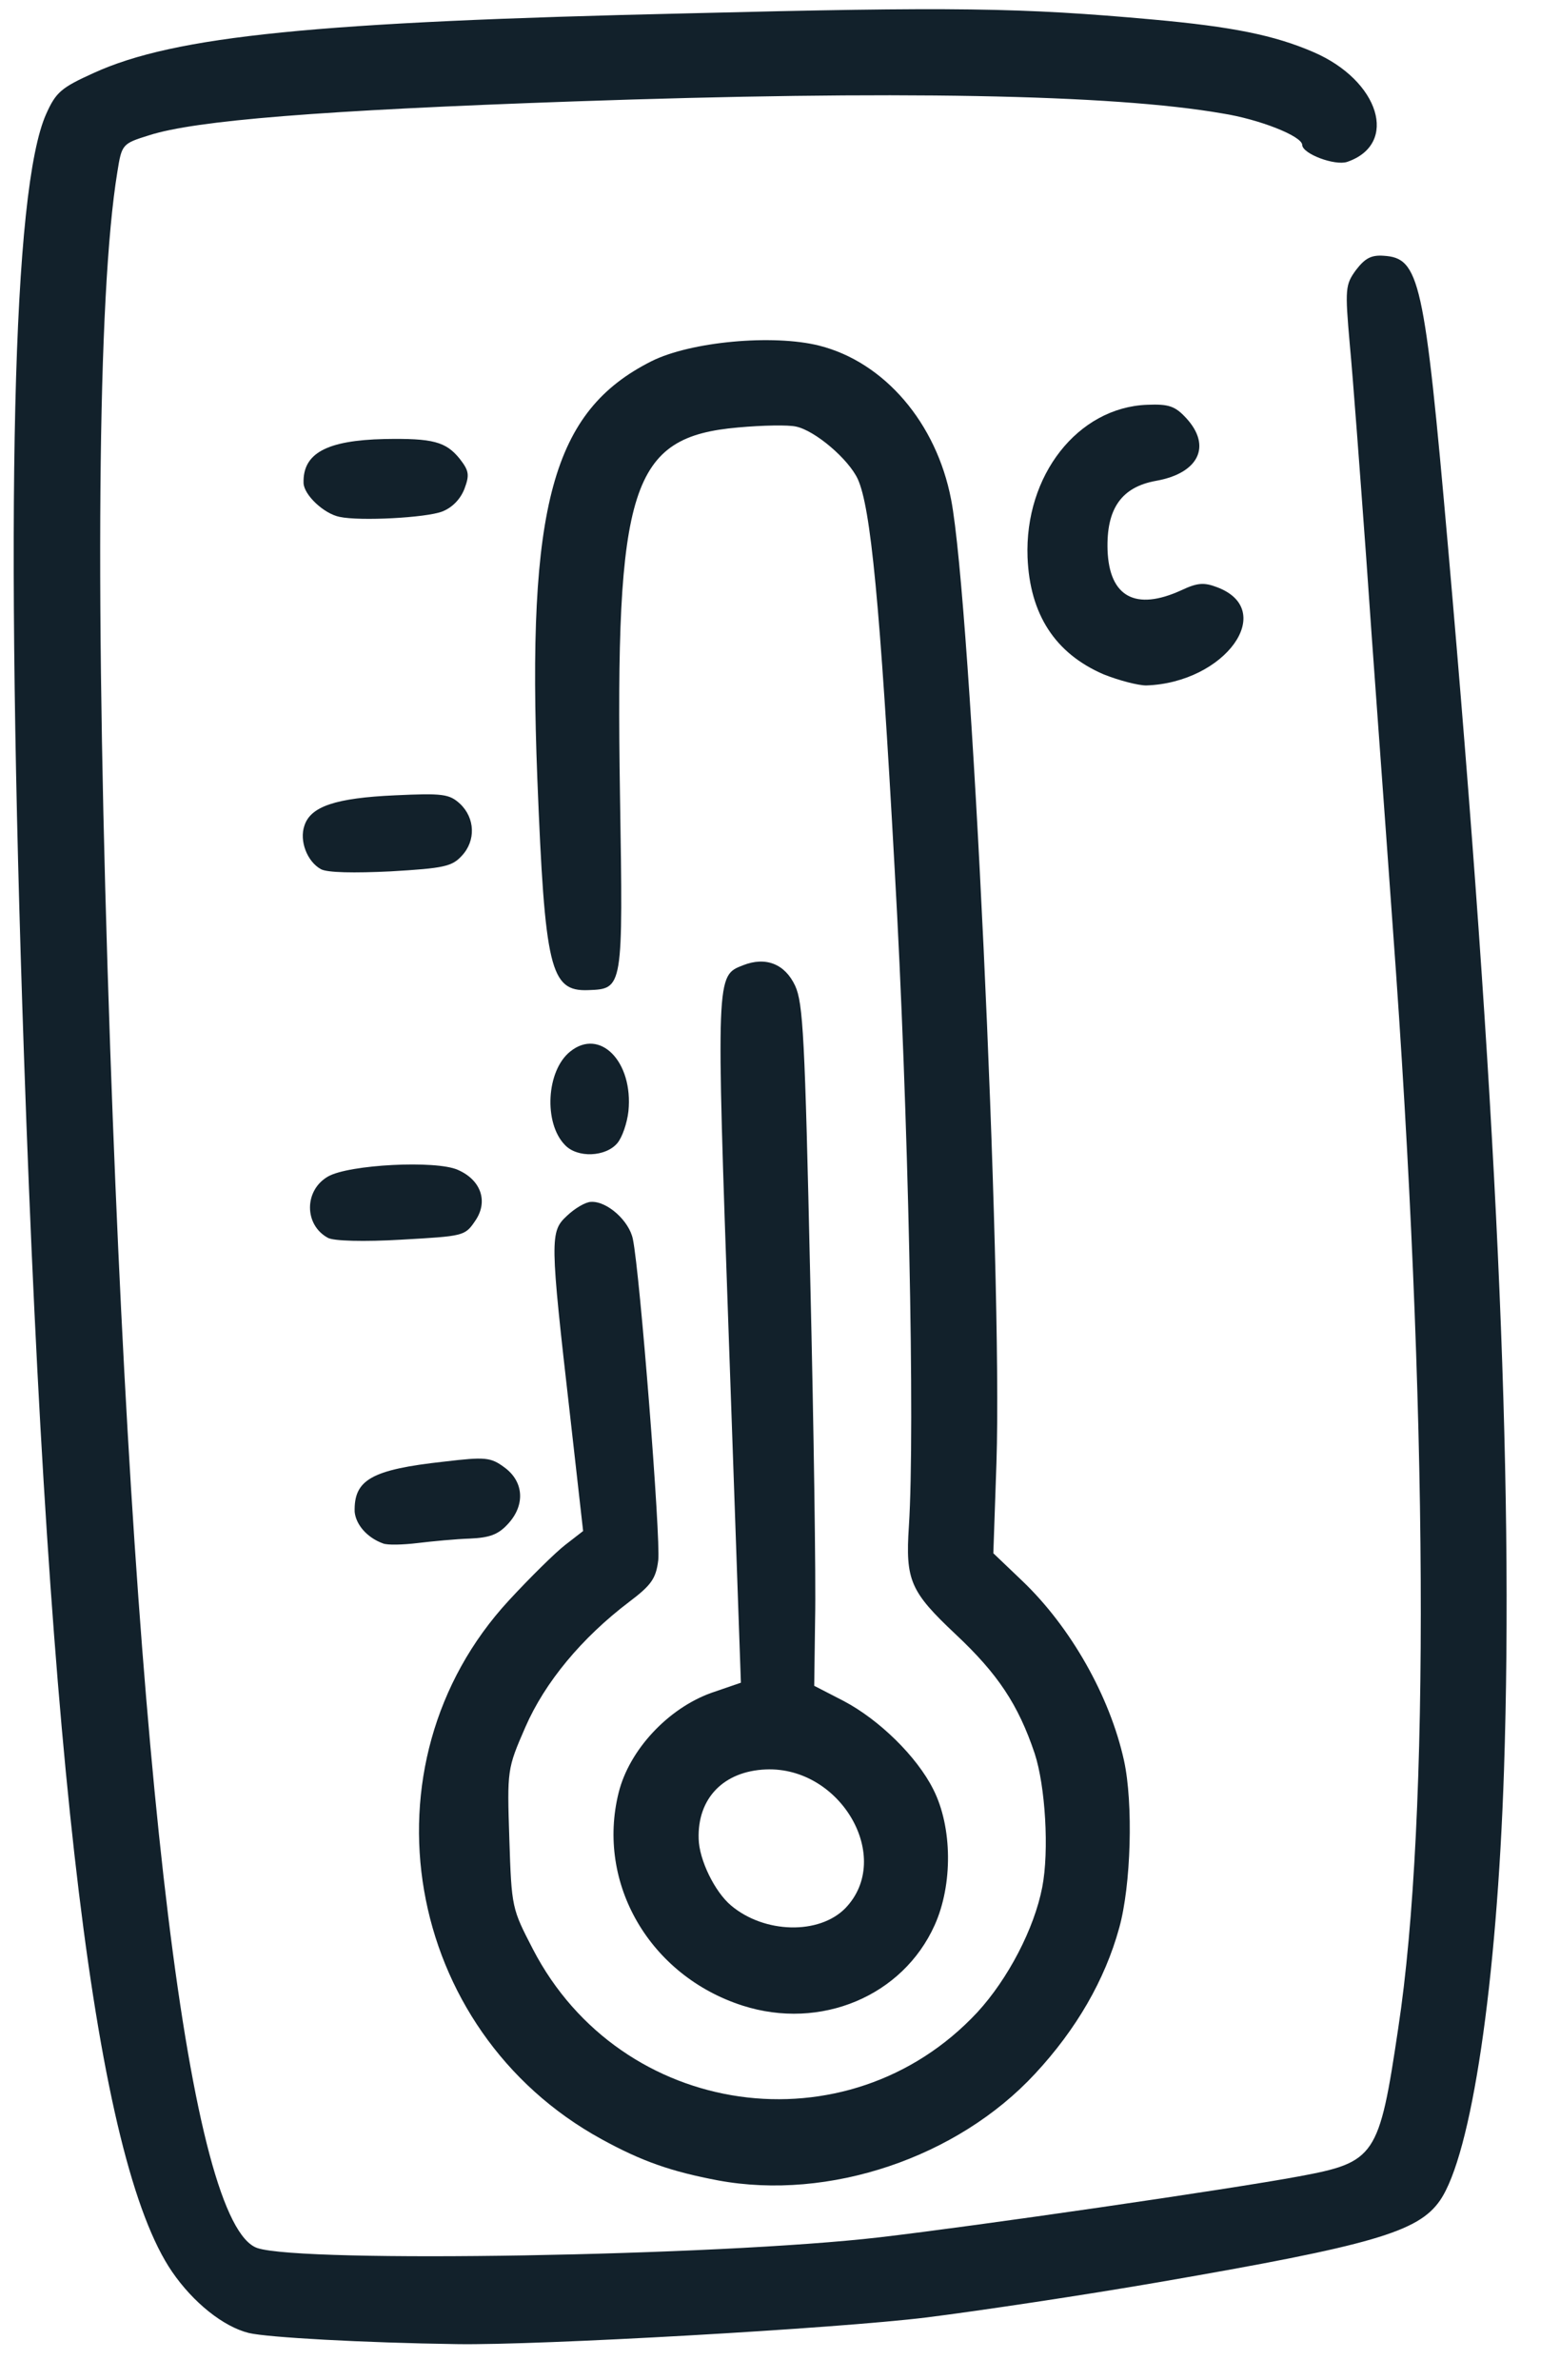
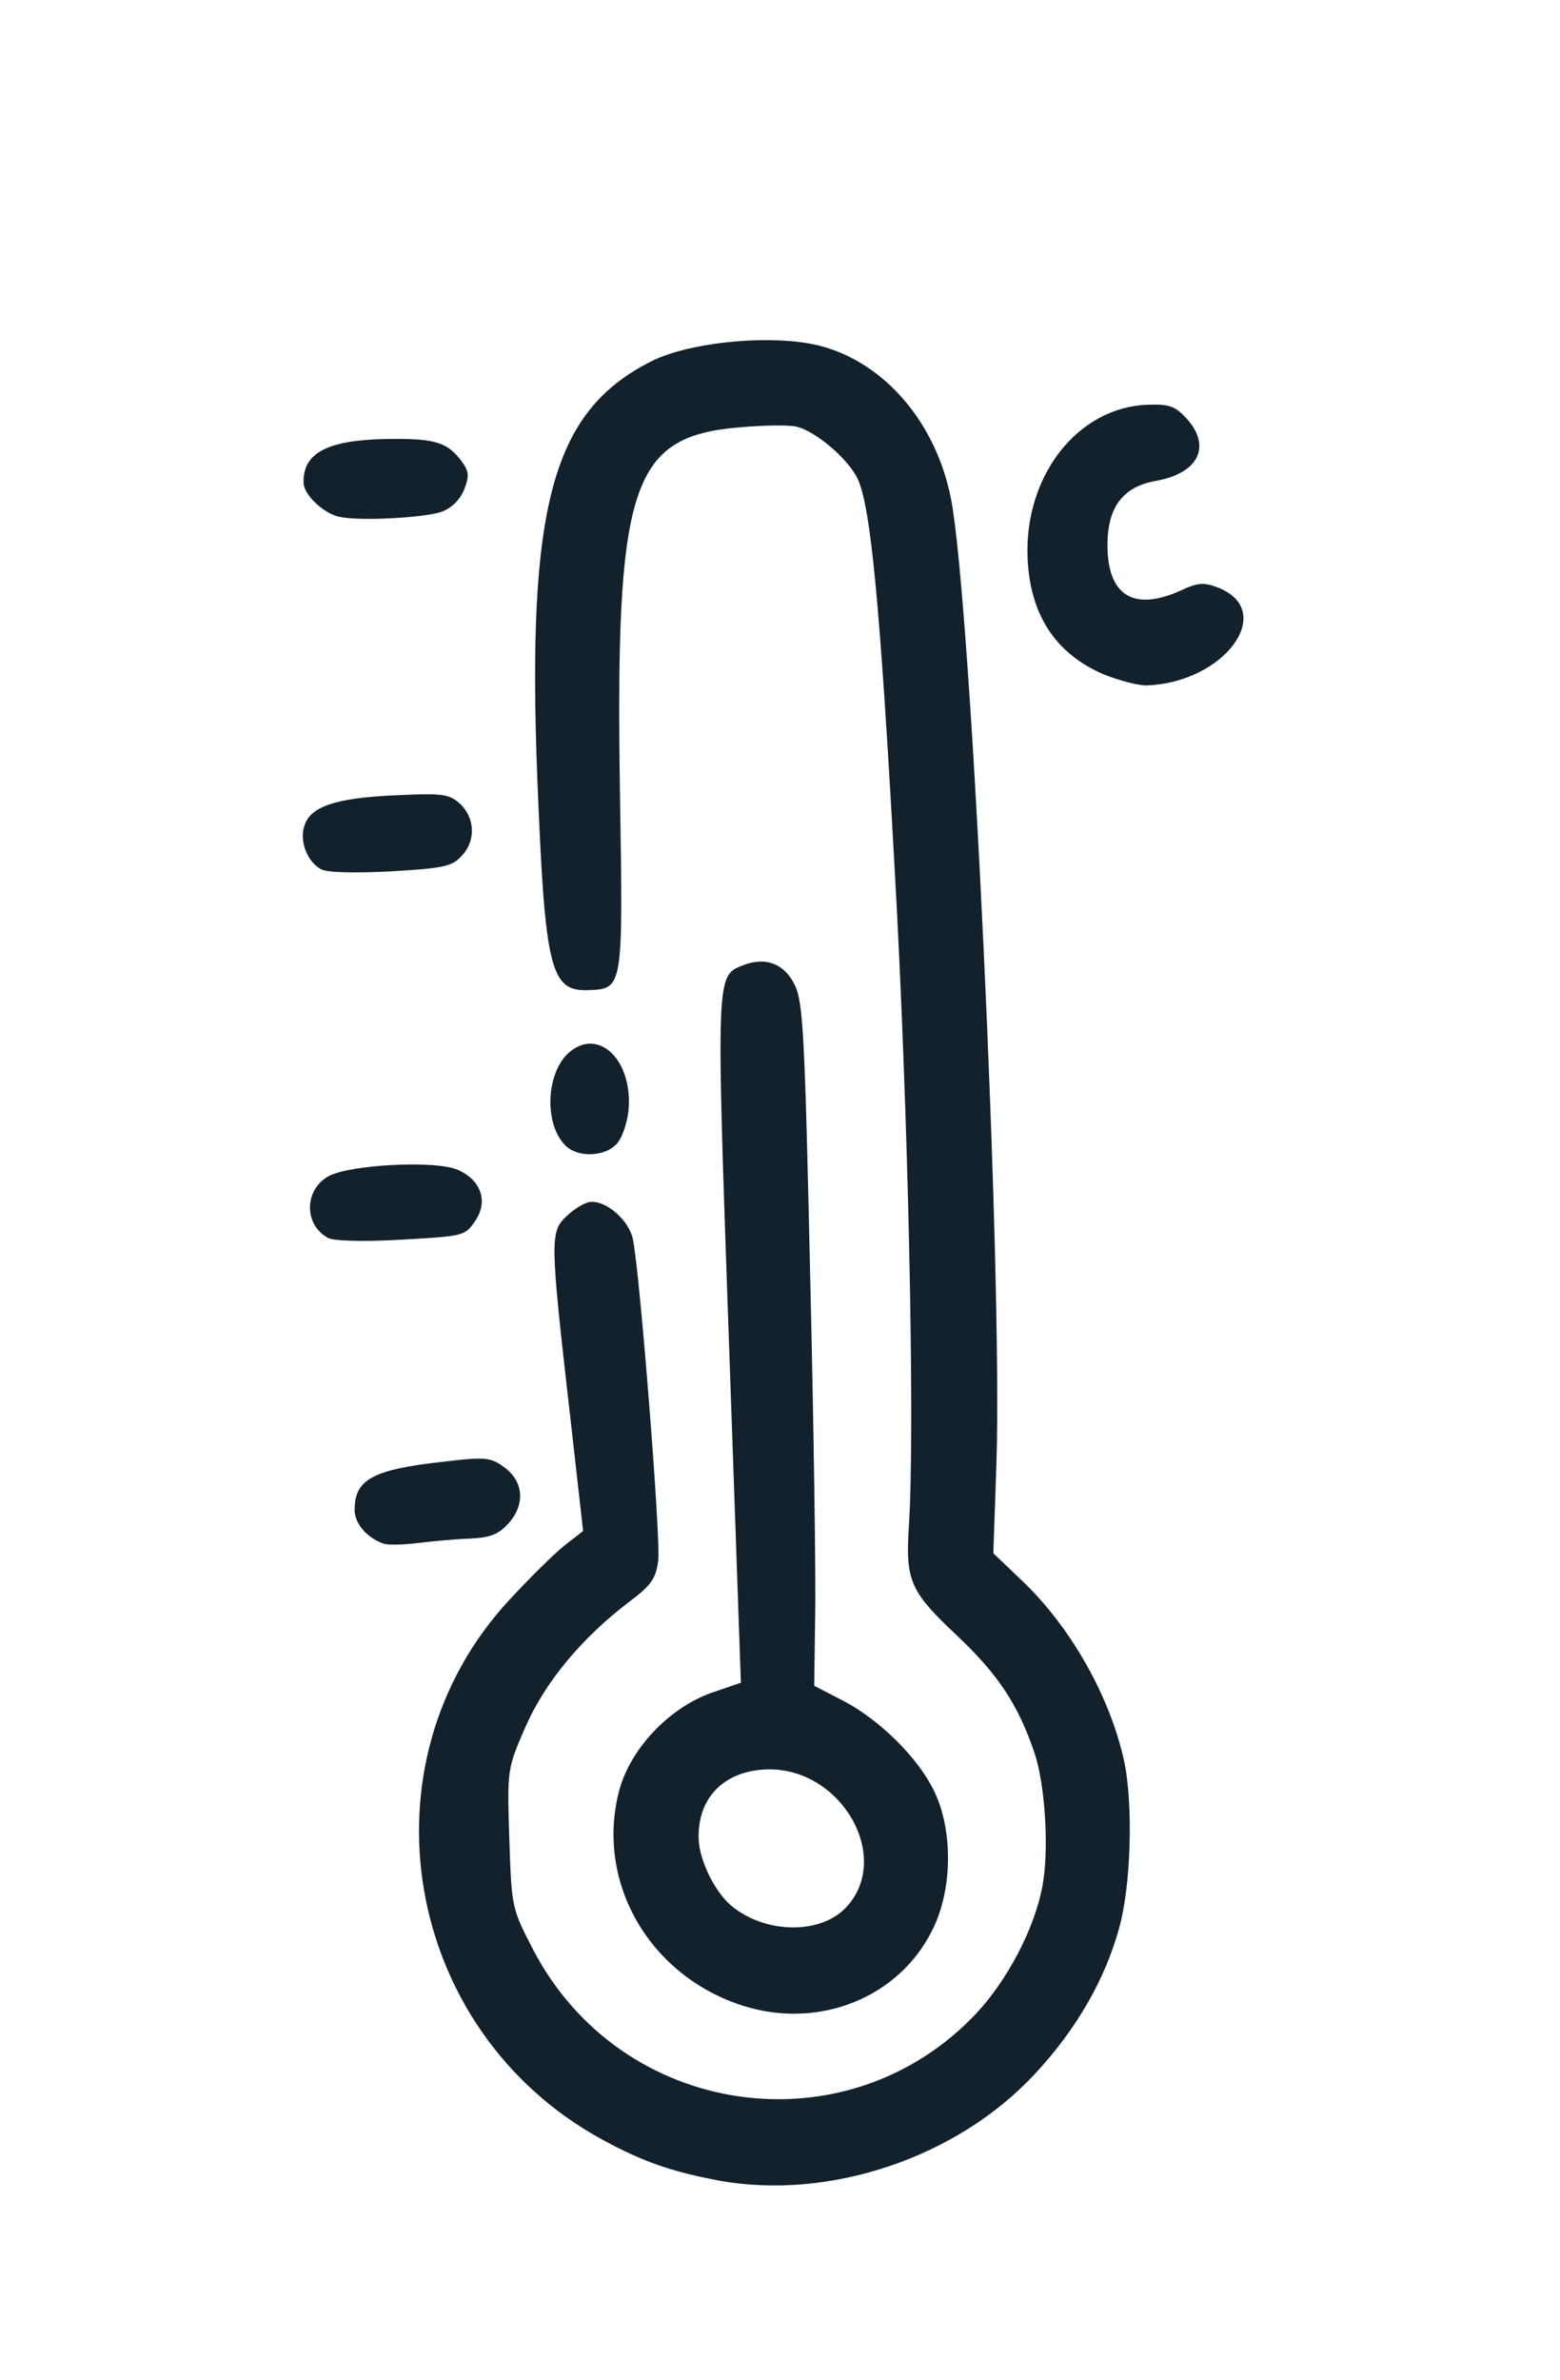
<svg xmlns="http://www.w3.org/2000/svg" version="1.1" id="Layer_1" x="0px" y="0px" viewBox="0 0 351 535" style="enable-background:new 0 0 351 535;" xml:space="preserve">
  <style type="text/css">
	.st0{fill:#12212B;}
</style>
  <path class="st0" d="M86.2,347c1,0.4,4.5,0.3,7.8-0.1c3.3-0.4,8.6-0.9,11.7-1c4.5-0.2,6.4-0.9,8.6-3.3c3.9-4.2,3.6-9.5-0.8-12.7  c-3.1-2.3-4.3-2.4-13.6-1.3c-16.4,1.8-20.3,4.1-20.1,11.3C80.1,342.8,82.6,345.7,86.2,347" />
  <path class="st0" d="M73.8,278.3c1.3,0.7,8,0.9,16.5,0.4c14-0.8,14.3-0.8,16.6-4.2c3-4.3,1.4-9.2-3.9-11.5  c-4.9-2.2-24.5-1.2-29.2,1.5C68.4,267.6,68.4,275.4,73.8,278.3" />
  <path class="st0" d="M135.3,480.9c9.1,5,15.7,7.3,26.3,9.3c24.9,4.6,53.8-5.1,71.3-24c9.3-10,15.7-21.1,18.9-32.7  c2.7-9.6,3.2-28.1,1.1-37.7c-3.2-14.5-12-30-22.9-40.4l-6.5-6.2l0.7-20.3c1.4-43-5.7-193.4-10.2-216.6c-3.3-17.2-15-30.9-29.7-34.6  c-10.4-2.6-28.9-0.9-37.7,3.5c-22.3,11.2-28.1,32.3-25.7,93.9c1.7,42.7,2.9,47.8,11.4,47.5c7.9-0.3,7.9-0.1,7.2-43.7  c-1.1-69.7,2.4-80.7,26.6-82.8c5.5-0.5,11.3-0.6,13-0.2c4.3,0.9,11.8,7.3,13.9,11.8c2.9,6.4,5,27.6,8.3,87.7  c3.1,54.6,4.6,126.1,3.2,147.7c-0.8,12.2,0.3,14.7,10.5,24.3c9.5,8.9,14.1,15.8,17.8,26.8c2.4,7.3,3.3,21.9,1.7,30.1  c-1.8,9.3-7.7,20.6-14.6,28.1c-29.1,31.2-80.2,24-100-14.2c-4.7-9.1-4.8-9.2-5.3-24.8c-0.5-15.5-0.5-15.7,3.6-25.1  c4.4-10.1,12.7-20.1,23.4-28.2c4.9-3.7,6-5.2,6.5-9.3c0.6-4.7-4.1-64.5-5.7-72.2c-0.8-4.1-5.8-8.6-9.4-8.4c-1.2,0-3.6,1.4-5.4,3.1  c-3.9,3.6-3.9,5,0.7,45.2l2.9,25.7l-4,3.1c-2.2,1.7-7.9,7.3-12.7,12.5C80.4,396.7,90.8,456.5,135.3,480.9" />
  <path class="st0" d="M68.5,185.6c-1.2,3.4,0.6,8.1,3.7,9.8h0c1.4,0.8,7.5,0.9,15.7,0.5c12-0.7,13.8-1.1,16-3.5  c3.2-3.4,3-8.5-0.4-11.7c-2.4-2.2-3.9-2.4-14.6-1.9C75.5,179.4,69.9,181.3,68.5,185.6" />
  <path class="st0" d="M99.5,115c2.3-0.9,4.1-2.8,5-5.1c1.2-3.2,1-4.1-1.1-6.8c-3.1-3.8-6-4.6-16.9-4.4c-13,0.3-18.4,3.2-18.2,9.9  c0.1,2.7,4.6,6.9,8.1,7.6C81,117.2,95.9,116.4,99.5,115" />
  <path class="st0" d="M138.9,257c1.1-1.3,2.2-4.5,2.5-7.2c1.1-11.1-6.4-18.8-13.1-13.4c-5.4,4.3-6,16.1-1.2,21  C129.9,260.4,136.3,260.1,138.9,257" />
  <path class="st0" d="M257.9,154.1c17.8-0.6,29.6-17,15.9-22.1c-2.9-1.1-4.4-1-8,0.7c-10.3,4.7-16.2,1.5-16.6-9  c-0.3-9.3,3.1-14.2,10.9-15.6c9.6-1.7,12.6-7.8,6.8-14.1c-2.5-2.7-3.9-3.2-8.8-3c-15.6,0.6-27.6,15.9-26.9,34.3  c0.5,12.8,6.2,21.6,17.1,26.3C251.8,153,256.1,154.1,257.9,154.1" />
  <path class="st0" d="M190.2,429c-5.9,6-18.2,5.7-25.7-0.6c-3.7-3.1-7.2-10.3-7.3-15c-0.3-9.1,5.6-15.2,15.1-15.6  C189.2,397.1,201.1,417.7,190.2,429 M182.3,287.3c-1.2-54.2-1.6-61.8-3.4-65.7c-2.3-4.9-6.6-6.6-11.7-4.6c-6.1,2.4-6.1,1.6-3.2,84.3  l2.7,77l-6.7,2.3c-9.7,3.5-18.4,12.8-20.8,22.4c-5.1,20.4,7,41.2,27.9,47.9h0c17.5,5.6,36-2.1,43.2-18.1c4.1-9.1,4-22-0.3-30.5  c-3.7-7.4-12.2-15.7-20.2-19.9l-6.6-3.4l0.2-15.1C183.6,355.4,183.1,321,182.3,287.3" />
-   <path class="st0" d="M293,32.6c0.1,2,7.3,4.7,10.1,3.8c11.7-4,7.3-18.3-7.6-24.7c-8.8-3.8-18.3-5.7-36-7.3  c-29.8-2.7-44.9-2.9-104.7-1.4C71,4.9,39.3,8.1,21.1,16.4c-7.3,3.3-8.5,4.3-10.7,9.2c-7.6,16.9-9.3,88.3-5,211.9  C11,399.2,21.6,485.7,38.7,510.7c4.8,7,11.6,12.4,17.3,13.8c4.2,1,25.8,2.2,46.8,2.5c18.5,0.3,85.4-3.5,105.7-6  c11.9-1.5,35.3-5,52.1-7.9c48.1-8.3,58.5-11.3,63.4-18.4c7.1-10.3,12.8-48.8,14.4-96.7c2.2-66.8-1.7-151.3-12.6-275.1  c-5.3-60.2-6.4-64.9-14.5-65.4c-2.8-0.2-4.2,0.6-6.2,3.2c-2.4,3.3-2.5,4.2-1.4,16.7c0.7,7.3,2.3,28.9,3.7,48  c1.3,19.1,4.1,56.7,6,83.4c7.9,107.3,8.4,200,1.2,247.2c-4.3,28.9-5.1,30.1-22.4,33.3c-15.6,2.9-72.1,11.1-94.4,13.7  c-36.3,4.2-129.7,5.8-139.9,2.4c-15.2-5.2-27.3-104.4-33.1-269.5c-3.5-100.3-2.9-169.7,1.6-197.2c1-6.3,1.1-6.4,7.2-8.3  c10.3-3.3,38.3-5.6,95.6-7.6c71.6-2.5,121.1-1.6,145.8,2.7C283.3,26.8,293,30.6,293,32.6" />
</svg>